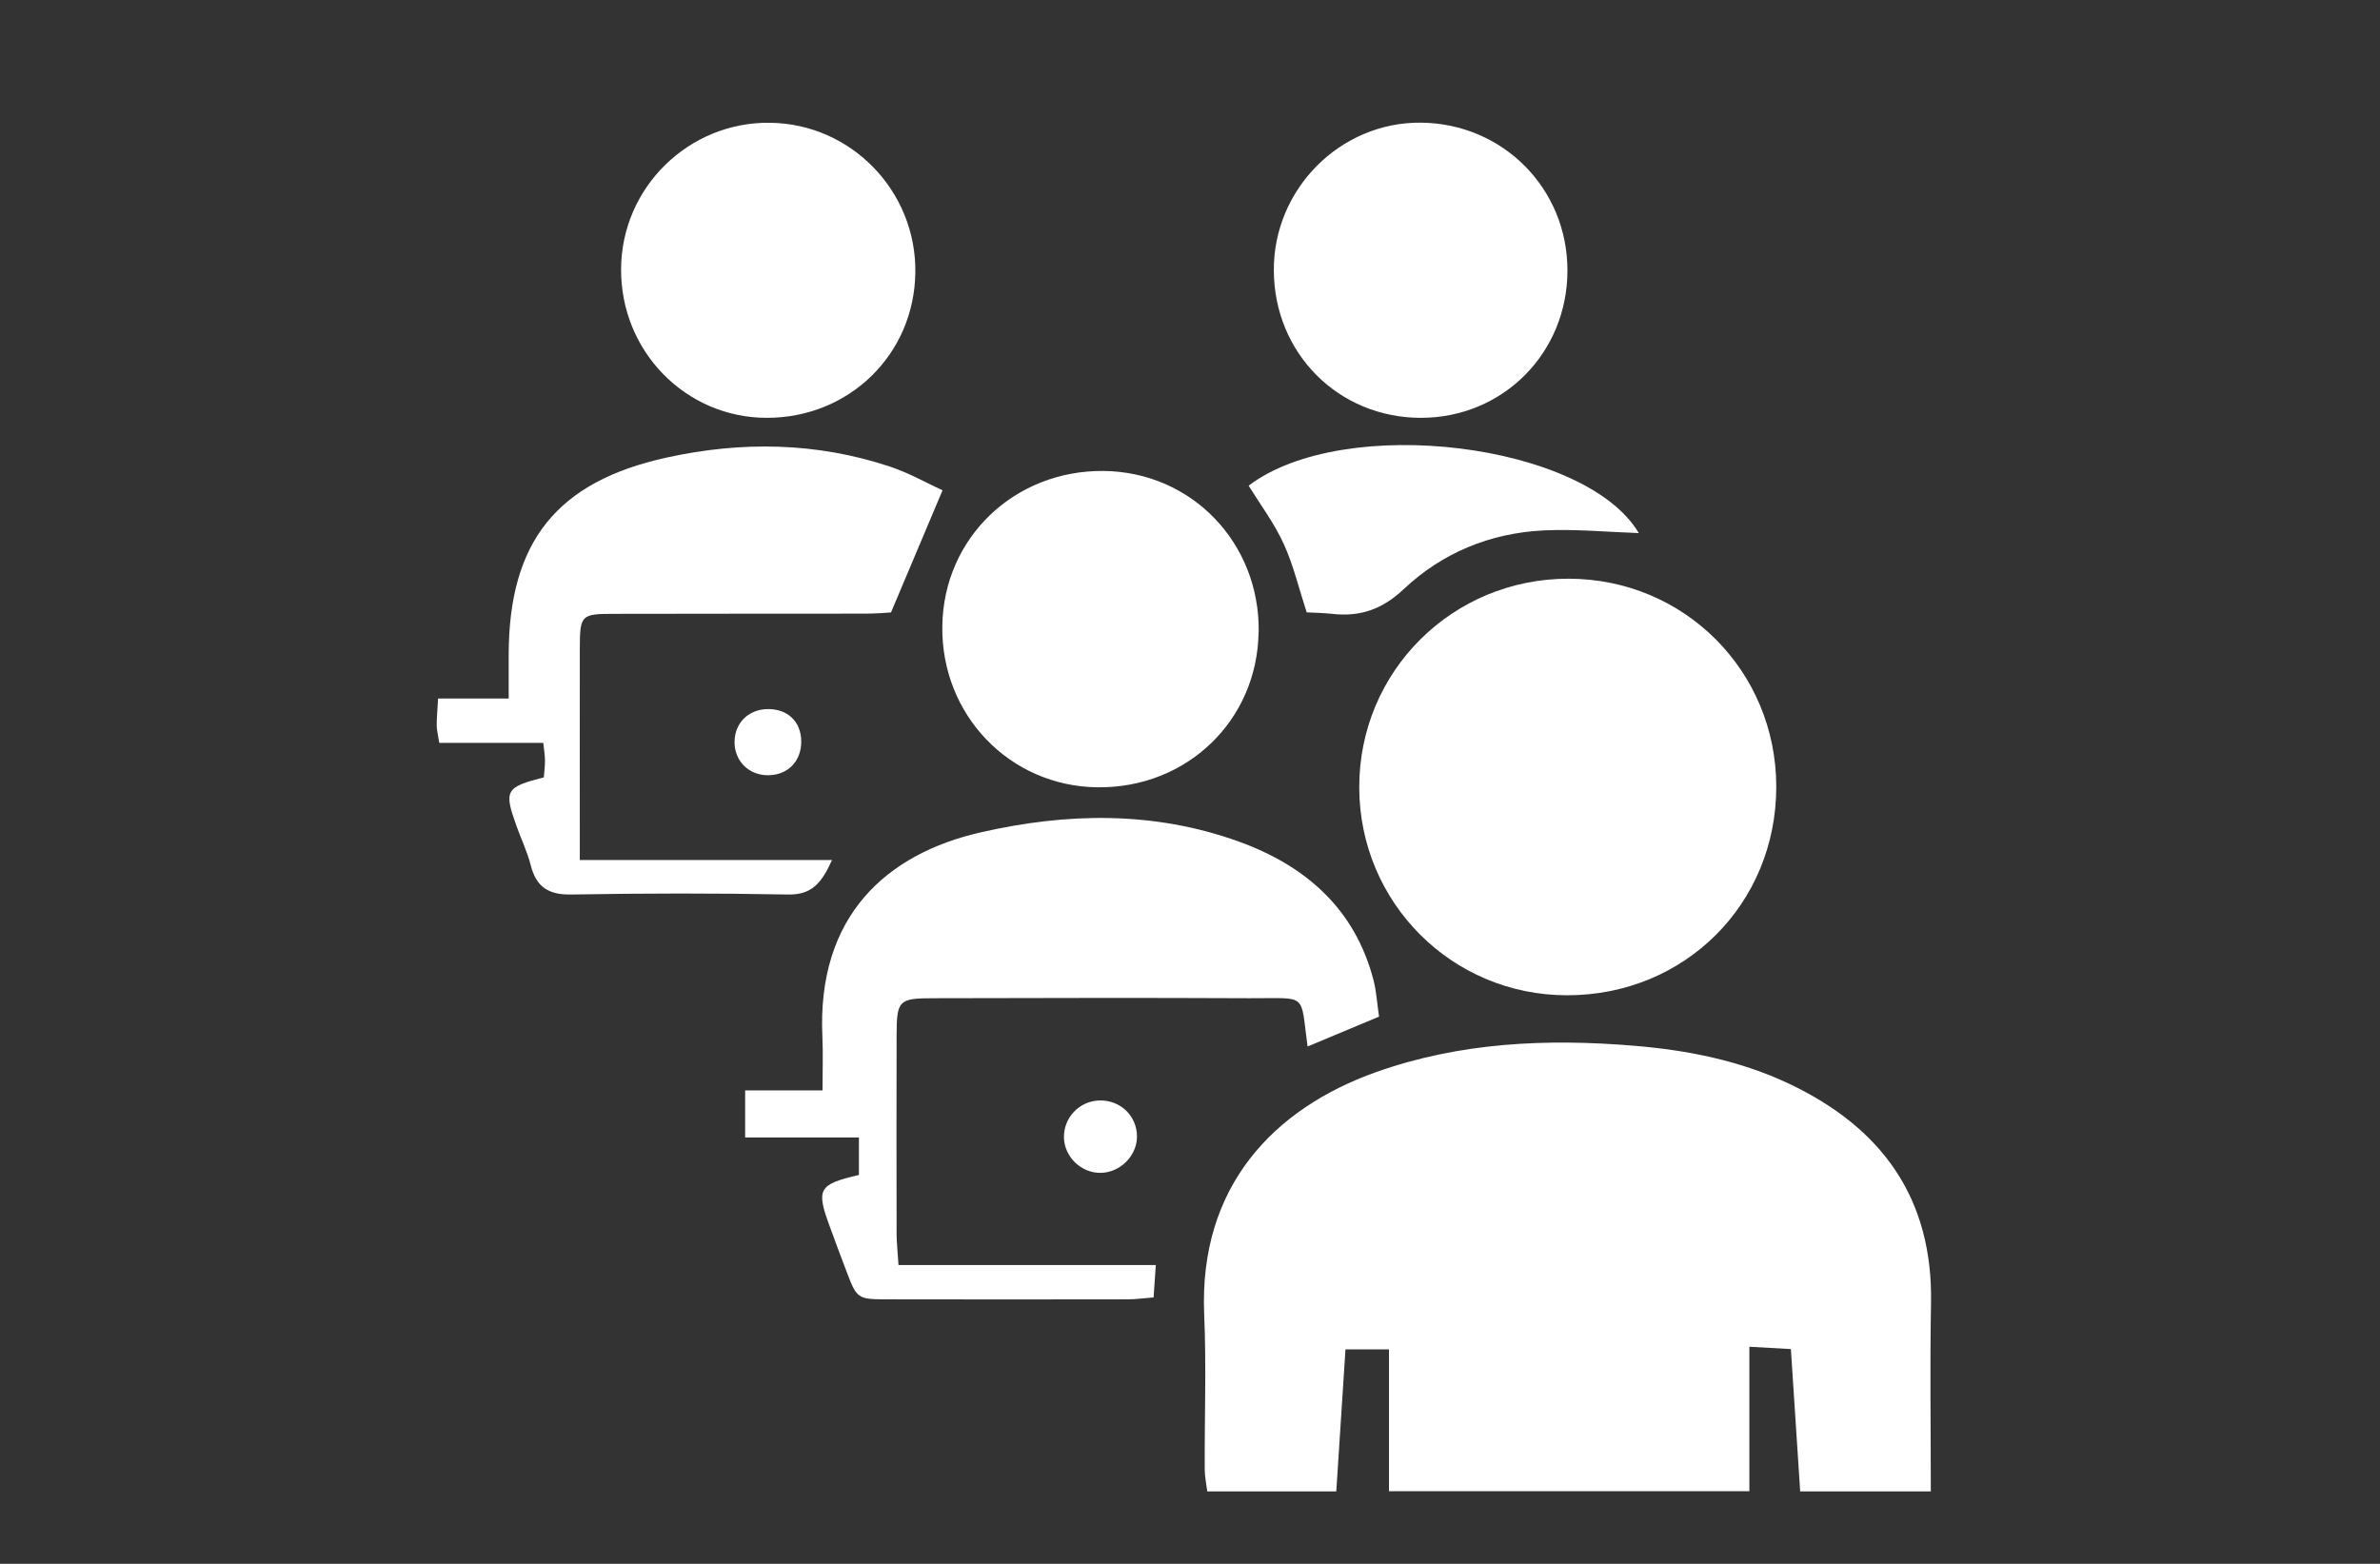
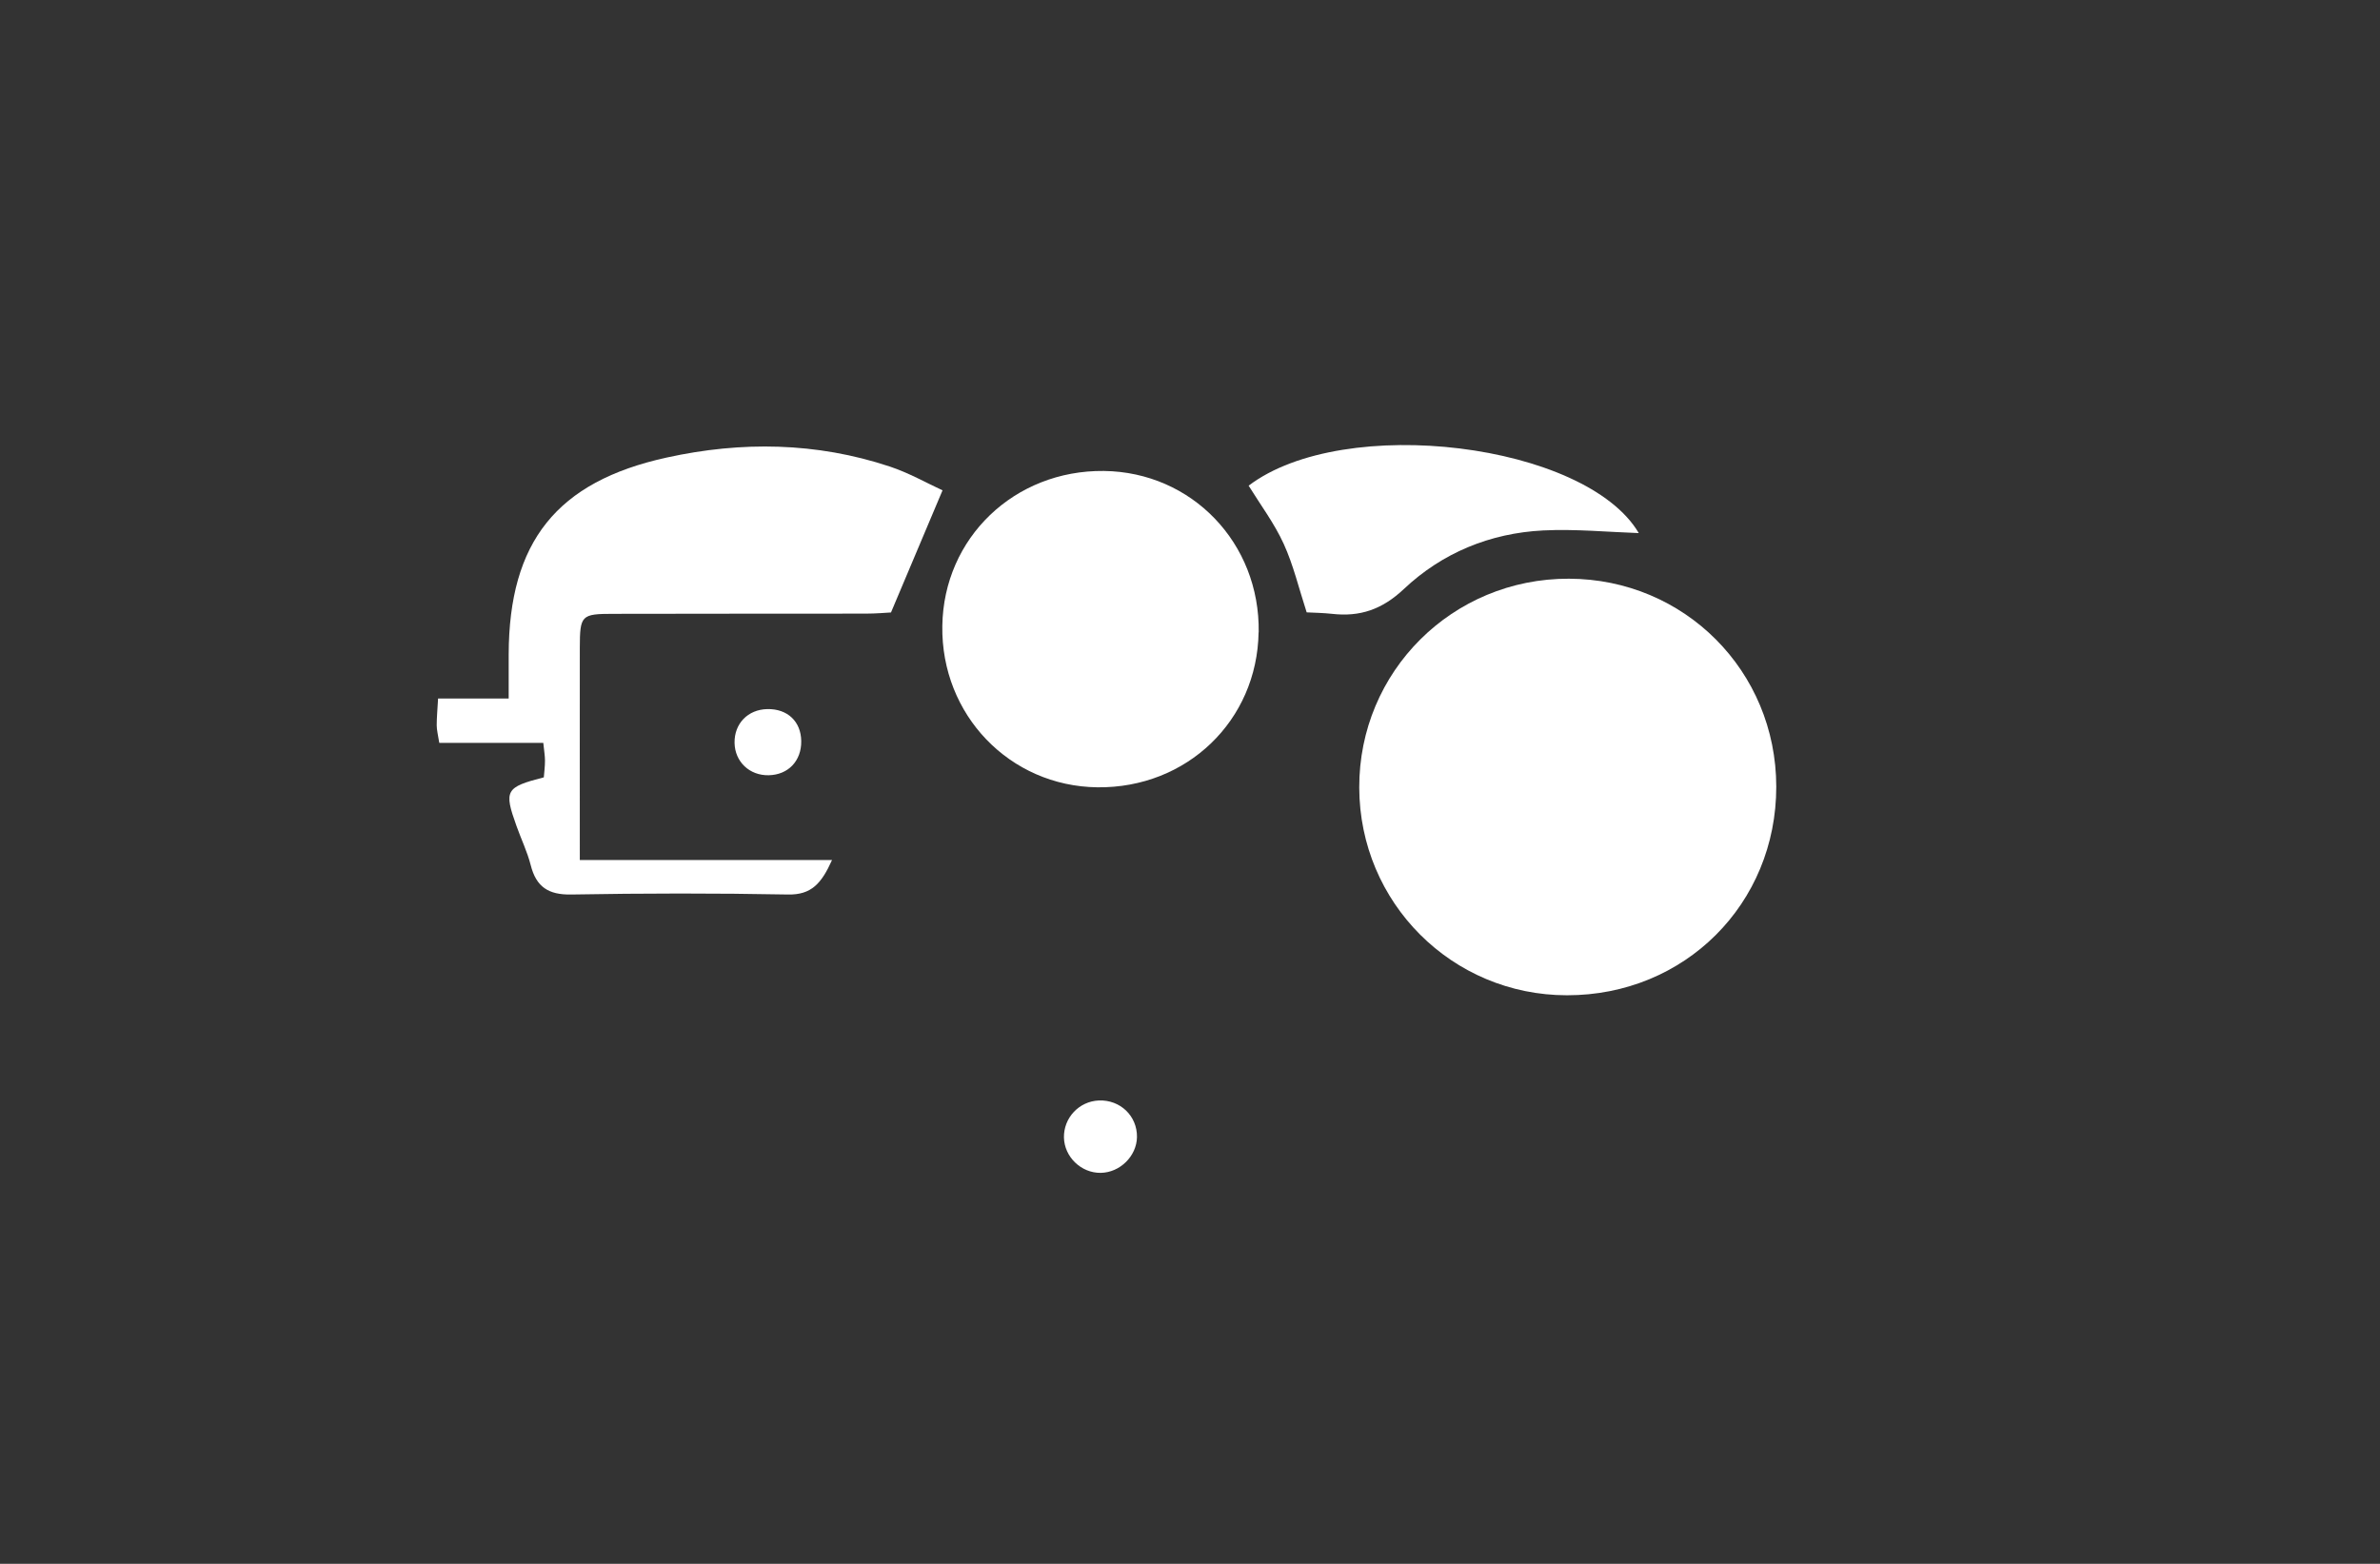
<svg xmlns="http://www.w3.org/2000/svg" id="_イヤー_2" viewBox="0 0 224.86 147.76">
  <rect x="0" y="0" width="224.86" height="147.76" fill="#333333" stroke="none" />
  <g id="_イヤー_2-2">
    <g>
-       <path d="M182.42,140.92h-12.34c-.29-4.42-.58-8.77-.88-13.45-1.17-.06-2.32-.13-3.92-.22v13.65h-34.05v-13.4h-4.11c-.29,4.44-.57,8.87-.87,13.42h-12.19c-.09-.72-.24-1.43-.24-2.13-.02-4.87,.16-9.74-.05-14.6-.51-12.05,6.54-19.44,16.24-22.89,7.91-2.81,16.1-3.18,24.38-2.49,5.06,.42,10.01,1.4,14.64,3.59,8.76,4.15,13.61,10.81,13.41,20.79-.11,5.8-.02,11.6-.02,17.73Z" style="fill:#fff;" />
      <path d="M167.82,74.32c.01,11.09-8.65,19.73-19.77,19.72-10.86,0-19.6-8.74-19.63-19.62-.03-10.97,8.8-19.77,19.81-19.74,10.91,.03,19.58,8.72,19.59,19.65Z" style="fill:#fff;" />
-       <path d="M84.88,119.53h24.32c-.08,1.18-.14,2.06-.21,3.06-.94,.07-1.67,.18-2.39,.18-7.58,.01-15.16,.02-22.74,0-2.9,0-2.9-.03-3.97-2.87-.5-1.31-.99-2.62-1.47-3.94-1.34-3.62-1.11-4.05,2.73-4.94v-3.54h-10.75v-4.45h7.31c0-1.9,.06-3.46-.01-5.02-.55-11.5,6.1-17.34,14.95-19.36,8.16-1.87,16.36-2.02,24.34,.85,6.31,2.27,11,6.32,12.77,13.08,.28,1.06,.34,2.19,.53,3.48-2.32,.97-4.52,1.89-6.75,2.82-.72-5.18,.11-4.53-5.54-4.56-9.92-.05-19.84-.02-29.76,0-3.33,0-3.52,.19-3.53,3.48-.02,6.27-.01,12.54,0,18.81,0,.82,.1,1.64,.18,2.93Z" style="fill:#fff;" />
      <path d="M41.5,70.18c-.12-.76-.24-1.21-.24-1.65,0-.73,.07-1.47,.13-2.53h6.67c0-1.61,0-2.9,0-4.18,.03-10.6,4.52-16.31,14.94-18.59,7.06-1.55,14.13-1.45,21.06,.85,1.81,.6,3.51,1.57,4.99,2.25-1.66,3.93-3.17,7.5-4.87,11.54-.4,.02-1.4,.11-2.39,.11-7.95,.01-15.91,0-23.86,.02-3.02,0-3.14,.14-3.15,3.2-.01,6.54,0,13.08,0,20.06h23.83c-1,2.23-1.96,3.3-4.15,3.26-6.83-.13-13.66-.12-20.49,0-2.16,.04-3.31-.72-3.83-2.78-.32-1.26-.9-2.45-1.34-3.69-1.21-3.37-1.04-3.67,2.58-4.6,.04-.49,.11-1.03,.11-1.58,0-.45-.08-.91-.16-1.68h-9.81Z" style="fill:#fff;" />
      <path d="M118.91,59.75c-.13,8.34-6.78,14.74-15.23,14.64-8.29-.1-14.78-6.85-14.65-15.25,.12-8.32,6.81-14.73,15.26-14.64,8.31,.1,14.76,6.81,14.63,15.24Z" style="fill:#fff;" />
-       <path d="M58.68,25.39c.05-7.68,6.39-13.89,14.07-13.79,7.66,.09,13.83,6.45,13.73,14.14-.09,7.75-6.27,13.77-14.08,13.74-7.65-.03-13.78-6.32-13.72-14.09Z" style="fill:#fff;" />
-       <path d="M148.09,25.56c0,7.8-6.11,13.93-13.86,13.92-7.77-.01-13.84-6.09-13.88-13.91-.05-7.69,6.26-14.04,13.88-13.98,7.75,.06,13.87,6.22,13.86,13.97Z" style="fill:#fff;" />
      <path d="M123.45,57.85c-.74-2.27-1.25-4.46-2.17-6.47-.88-1.93-2.18-3.66-3.31-5.49,9.03-6.86,31.86-4.01,36.86,4.48-2.94-.1-5.99-.4-9.03-.25-5.01,.25-9.55,2.12-13.17,5.54-2.05,1.93-4.14,2.64-6.78,2.34-.82-.09-1.64-.1-2.4-.14Z" style="fill:#fff;" />
      <path d="M103.99,110.82c-1.85,.02-3.43-1.51-3.47-3.34-.03-1.87,1.43-3.42,3.3-3.5,2.02-.08,3.63,1.47,3.6,3.46-.03,1.8-1.61,3.36-3.44,3.38Z" style="fill:#fff;" />
      <path d="M75.7,70.03c.02,1.87-1.23,3.18-3.07,3.22-1.82,.04-3.2-1.28-3.23-3.06-.03-1.82,1.26-3.15,3.09-3.19,1.91-.04,3.19,1.17,3.21,3.03Z" style="fill:#fff;" />
    </g>
    <rect width="224.86" height="147.76" style="fill:none;" />
  </g>
</svg>